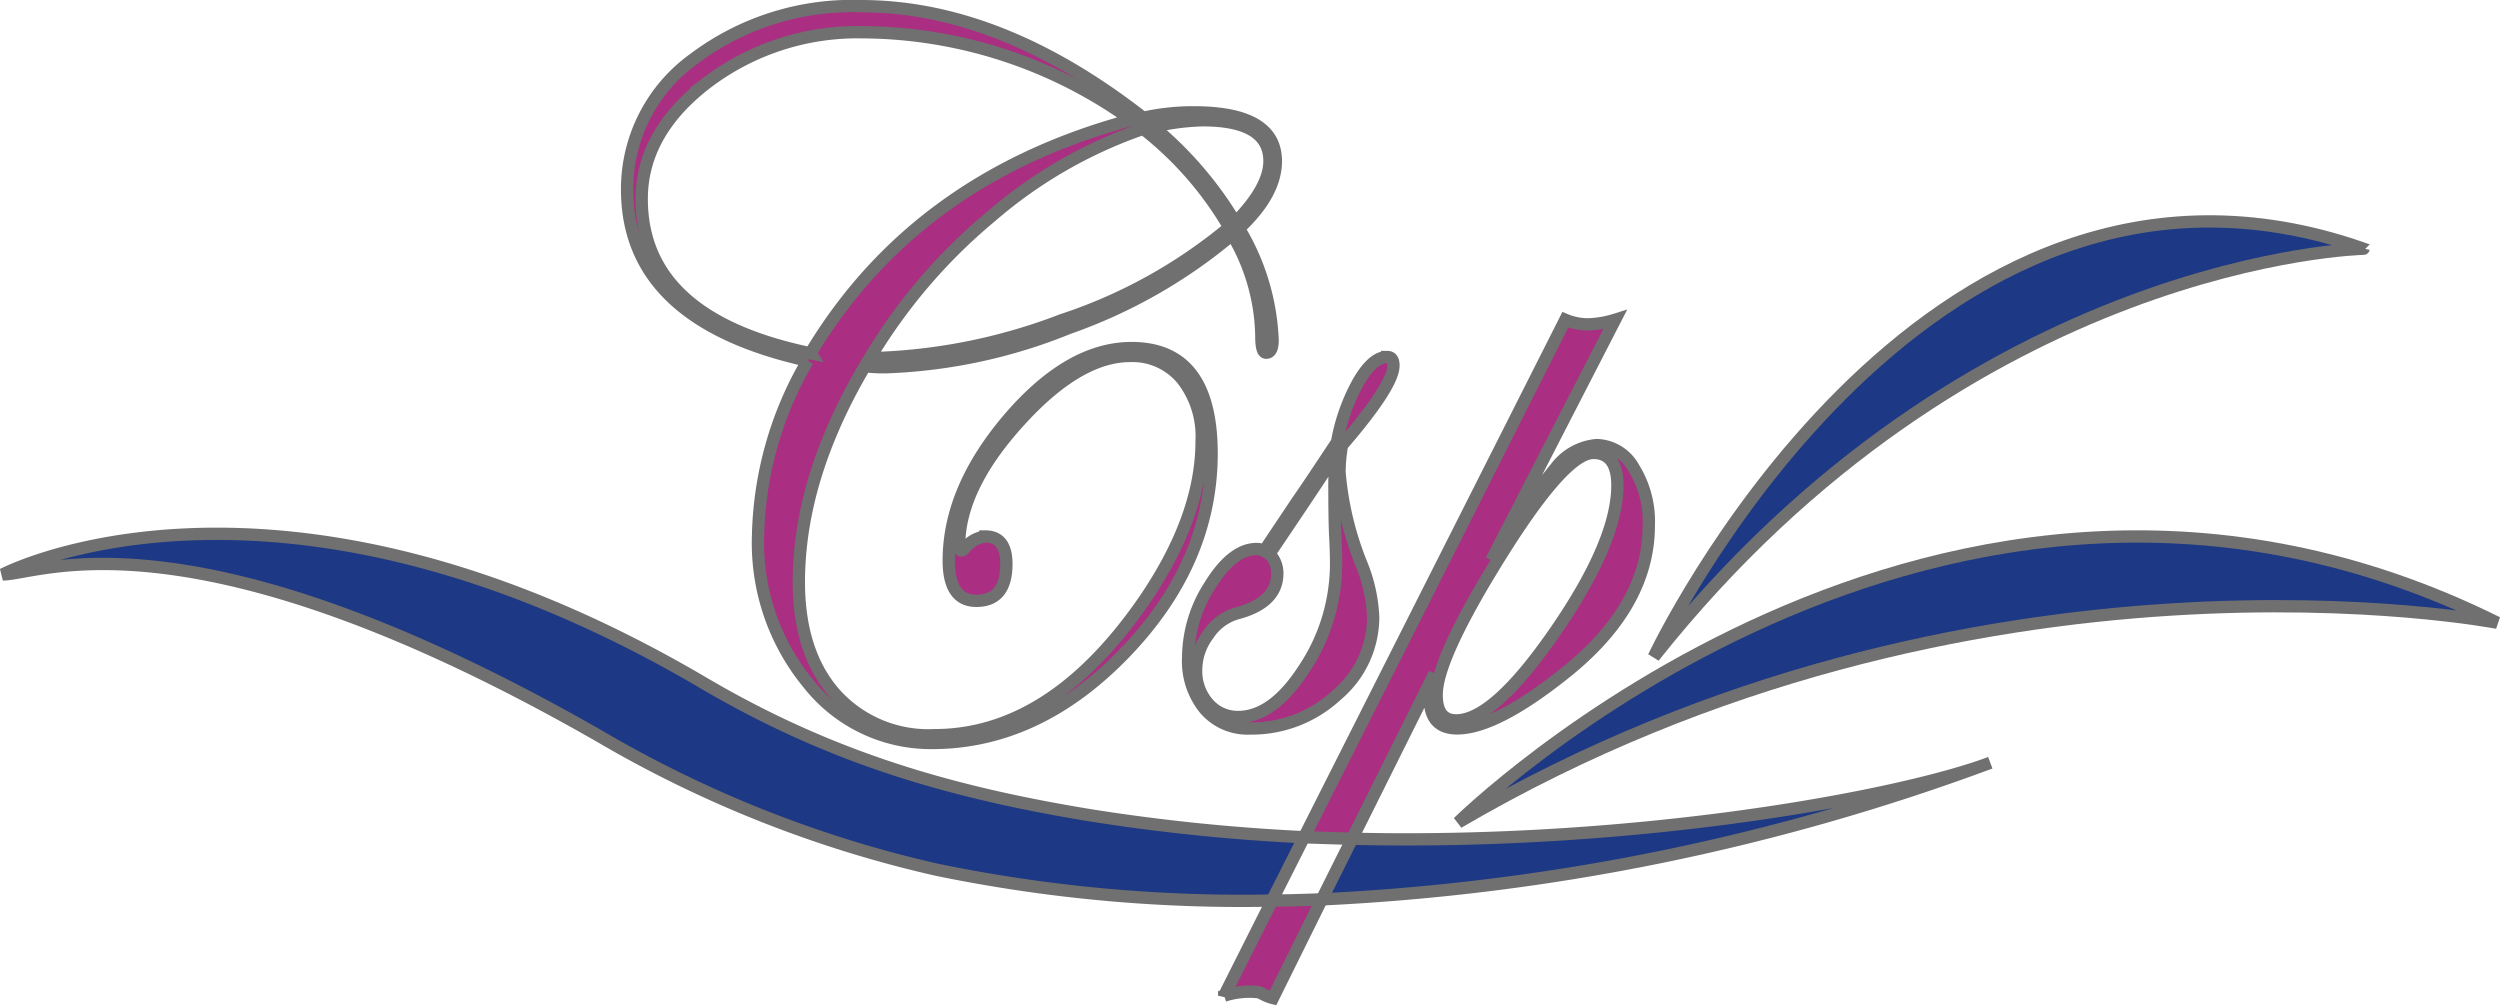
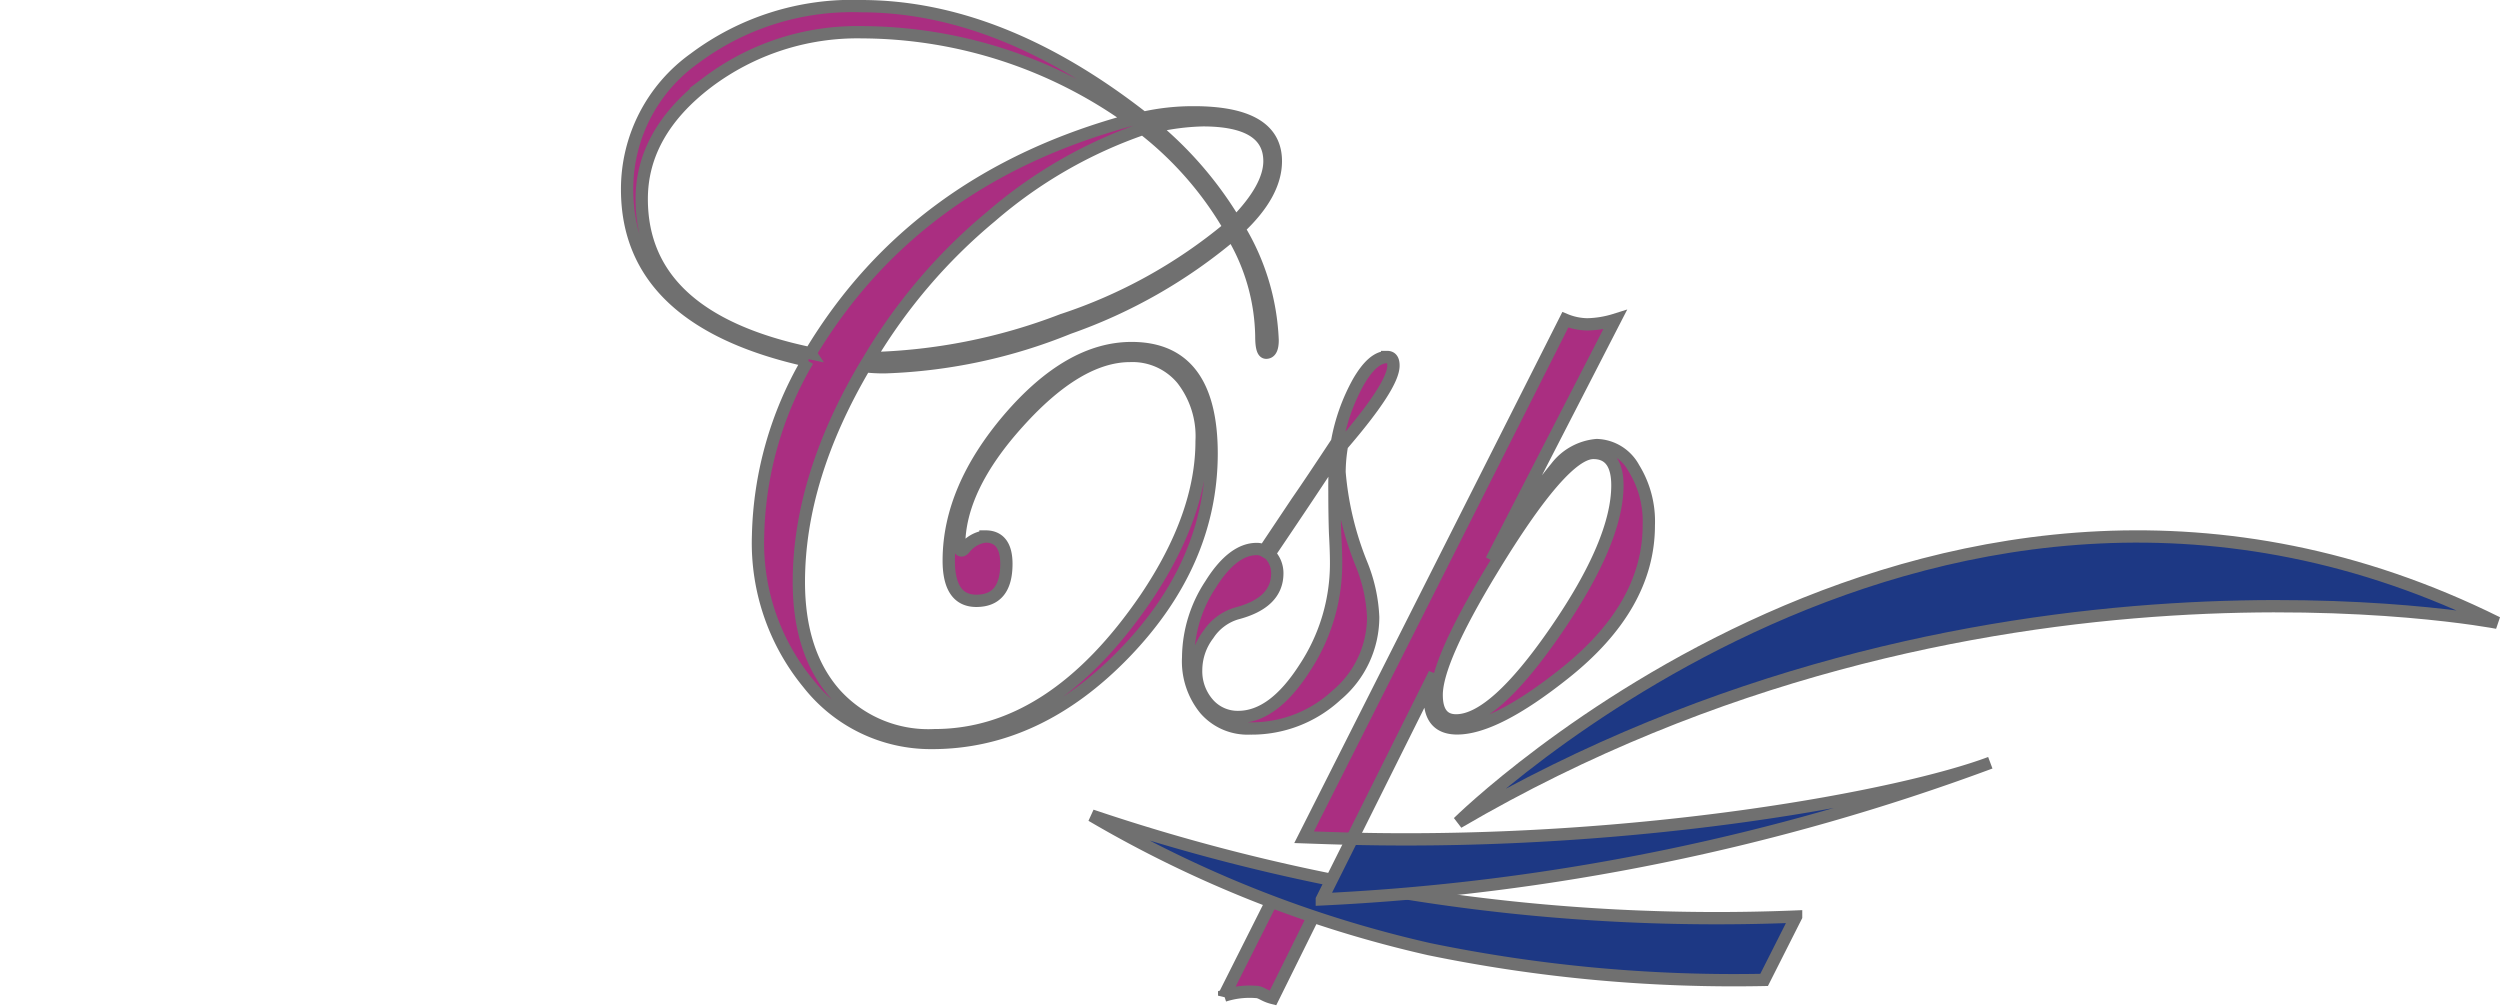
<svg xmlns="http://www.w3.org/2000/svg" width="203.119" height="81.928" viewBox="0 0 203.119 81.928">
  <g id="グループ_11" data-name="グループ 11" transform="translate(-244.422 -197.037)">
    <g id="グループ_8" data-name="グループ 8" transform="translate(244.655 197.537)">
      <path id="パス_6" data-name="パス 6" d="M360.547,215.111a30.174,30.174,0,0,0-6.666-7.773,19.193,19.193,0,0,1,4.028-.529c3.61,0,5.412,1.118,5.412,3.319C363.322,211.551,362.4,213.223,360.547,215.111Zm-3.413-8.948a18.619,18.619,0,0,0-4.073.446q-11.6-9.064-22.91-9.072a21.384,21.384,0,0,0-13.568,4.263,13.033,13.033,0,0,0-5.452,10.628q0,10.666,14.674,13.916a29.3,29.3,0,0,0-4.035,14.22,17.952,17.952,0,0,0,4.062,11.98,12.667,12.667,0,0,0,10.064,4.858q8.6,0,15.665-7.309,7.04-7.3,7.06-16.184c0-5.727-2.16-8.592-6.5-8.592q-5.045,0-9.958,5.711-4.9,5.739-4.9,11.556c0,2.176.752,3.269,2.242,3.269q2.441,0,2.441-3c0-1.489-.579-2.228-1.7-2.228a2.53,2.53,0,0,0-1.7.978.421.421,0,0,1-.233.156c-.148,0-.205-.14-.205-.405,0-3.1,1.6-6.455,4.824-10.017q4.842-5.375,9.062-5.38a5.251,5.251,0,0,1,4.237,1.888,7.537,7.537,0,0,1,1.576,5.041q0,6.021-4.543,12.756c-5.05,7.4-10.77,11.127-17.169,11.127a10.181,10.181,0,0,1-8.063-3.355q-2.942-3.339-2.947-9.081,0-8.44,5.364-17.539a14.287,14.287,0,0,0,1.6.083,43.327,43.327,0,0,0,14.953-3.187A42.257,42.257,0,0,0,360.3,216.1a16.585,16.585,0,0,1,2.361,8.253c0,.893.124,1.34.394,1.34.343,0,.522-.332.522-1.019a18.966,18.966,0,0,0-2.737-9.072c2.013-1.887,3-3.709,3-5.472Q363.839,206.155,357.133,206.163Zm-10.661,16.878a46.383,46.383,0,0,1-15.627,3.1,44.764,44.764,0,0,1,9.846-11.507,37.643,37.643,0,0,1,12.37-7.135,28.09,28.09,0,0,1,7,8.012A41.335,41.335,0,0,1,346.472,223.041Zm-20.445,2.7q-13.714-2.855-13.71-12.541c0-3.609,1.8-6.779,5.361-9.487a20.2,20.2,0,0,1,12.55-4.056,37.664,37.664,0,0,1,21.868,7.119Q334.579,211.482,326.027,225.739Z" transform="translate(-260.413 -197.537)" fill="#aa2e81" stroke="#707070" stroke-width="1" />
      <path id="パス_7" data-name="パス 7" d="M380.336,260.185c-1.7,2.647-3.487,3.964-5.4,3.964a3.165,3.165,0,0,1-2.434-1.093,3.994,3.994,0,0,1-.973-2.731,4.771,4.771,0,0,1,.983-2.864,4.176,4.176,0,0,1,2.291-1.721q3.316-.859,3.32-3.256a2.207,2.207,0,0,0-.648-1.587q3.552-5.252,5.424-8.13a26.243,26.243,0,0,0-.133,3.046c0,1.485.024,2.641.053,3.437.044.8.08,1.6.08,2.416A15.384,15.384,0,0,1,380.336,260.185Zm6.712-25.281c-.787,0-1.559.678-2.344,2.035a15.647,15.647,0,0,0-1.729,4.878c-1.36,2.061-2.434,3.674-3.246,4.841l-2.673,4a1.165,1.165,0,0,0-.615-.157c-1.276,0-2.541.953-3.741,2.881a10.9,10.9,0,0,0-1.82,5.927,6.143,6.143,0,0,0,1.364,4.2,4.568,4.568,0,0,0,3.645,1.573,10.138,10.138,0,0,0,7.044-2.7,8.287,8.287,0,0,0,2.979-6.34,12.827,12.827,0,0,0-.942-4.3,25.506,25.506,0,0,1-1.791-7.475,13.037,13.037,0,0,1,.2-2.192c2.781-3.23,4.181-5.39,4.181-6.474C387.561,235.136,387.4,234.9,387.048,234.9Z" transform="translate(-274.578 -206.395)" fill="#aa2e81" stroke="#707070" stroke-width="1" />
      <g id="グループ_7" data-name="グループ 7" transform="translate(0 25.48)">
        <path id="パス_8" data-name="パス 8" d="M378.6,292.756l-3.885,7.726a6.762,6.762,0,0,1,2.535-.307c.491,0,.632.3,1.427.5l3.969-8.019C381.318,292.706,379.969,292.747,378.6,292.756Z" transform="translate(-275.487 -245.566)" fill="#aa2e81" stroke="#707070" stroke-width="1" />
        <path id="パス_9" data-name="パス 9" d="M393.818,259.69a7.763,7.763,0,0,0-.378,1.994q0,2.448,2.216,2.45c2.074,0,4.988-1.49,8.7-4.444q6.878-5.452,6.874-12.061a8.236,8.236,0,0,0-1.223-4.652A3.546,3.546,0,0,0,407,241.115a4.652,4.652,0,0,0-3.278,1.788,63.691,63.691,0,0,0-5.283,7.567l10.049-19.535a8.085,8.085,0,0,1-2.242.372,4.813,4.813,0,0,1-1.8-.372l-21.223,42.043c1.315.047,2.607.089,3.907.124Zm4.64-8.4q5.78-9.535,8.267-9.536c1.3,0,1.954.886,1.954,2.632,0,3.03-1.68,6.986-5.009,11.821-3.343,4.852-6.032,7.276-8.093,7.276q-1.582,0-1.582-2.071C393.995,259.575,395.485,256.188,398.458,251.288Z" transform="translate(-277.502 -230.934)" fill="#aa2e81" stroke="#707070" stroke-width="1" />
-         <path id="パス_10" data-name="パス 10" d="M333.11,276.615c-11.285-1.845-21.082-4.627-31.5-10.751-34.831-20.49-56.958-8.835-56.958-8.835,3.029,0,15.291-5.85,48.474,13.139a96,96,0,0,0,27.425,10.858,122.737,122.737,0,0,0,27.217,2.5l2.6-5.147A158.72,158.72,0,0,1,333.11,276.615Z" transform="translate(-244.655 -236.338)" fill="#1d3884" stroke="#707070" stroke-width="1" />
+         <path id="パス_10" data-name="パス 10" d="M333.11,276.615a96,96,0,0,0,27.425,10.858,122.737,122.737,0,0,0,27.217,2.5l2.6-5.147A158.72,158.72,0,0,1,333.11,276.615Z" transform="translate(-244.655 -236.338)" fill="#1d3884" stroke="#707070" stroke-width="1" />
        <path id="パス_11" data-name="パス 11" d="M439.425,278.109c-7.17,2.7-28.459,6.73-51.85,6.174l-2.461,4.926A180.674,180.674,0,0,0,439.425,278.109Z" transform="translate(-277.951 -242.117)" fill="#1d3884" stroke="#707070" stroke-width="1" />
      </g>
-       <path id="パス_12" data-name="パス 12" d="M420.465,255.84s21.528-45.85,57.67-33.16C478.135,222.68,446.291,223.309,420.465,255.84Z" transform="translate(-286.332 -202.971)" fill="#1d3884" stroke="#707070" stroke-width="1" />
      <path id="パス_13" data-name="パス 13" d="M399.638,277.246s39.14-38.681,84.421-16.224C484.059,261.022,441.48,252.751,399.638,277.246Z" transform="translate(-281.394 -210.925)" fill="#1d3884" stroke="#707070" stroke-width="1" />
    </g>
  </g>
</svg>